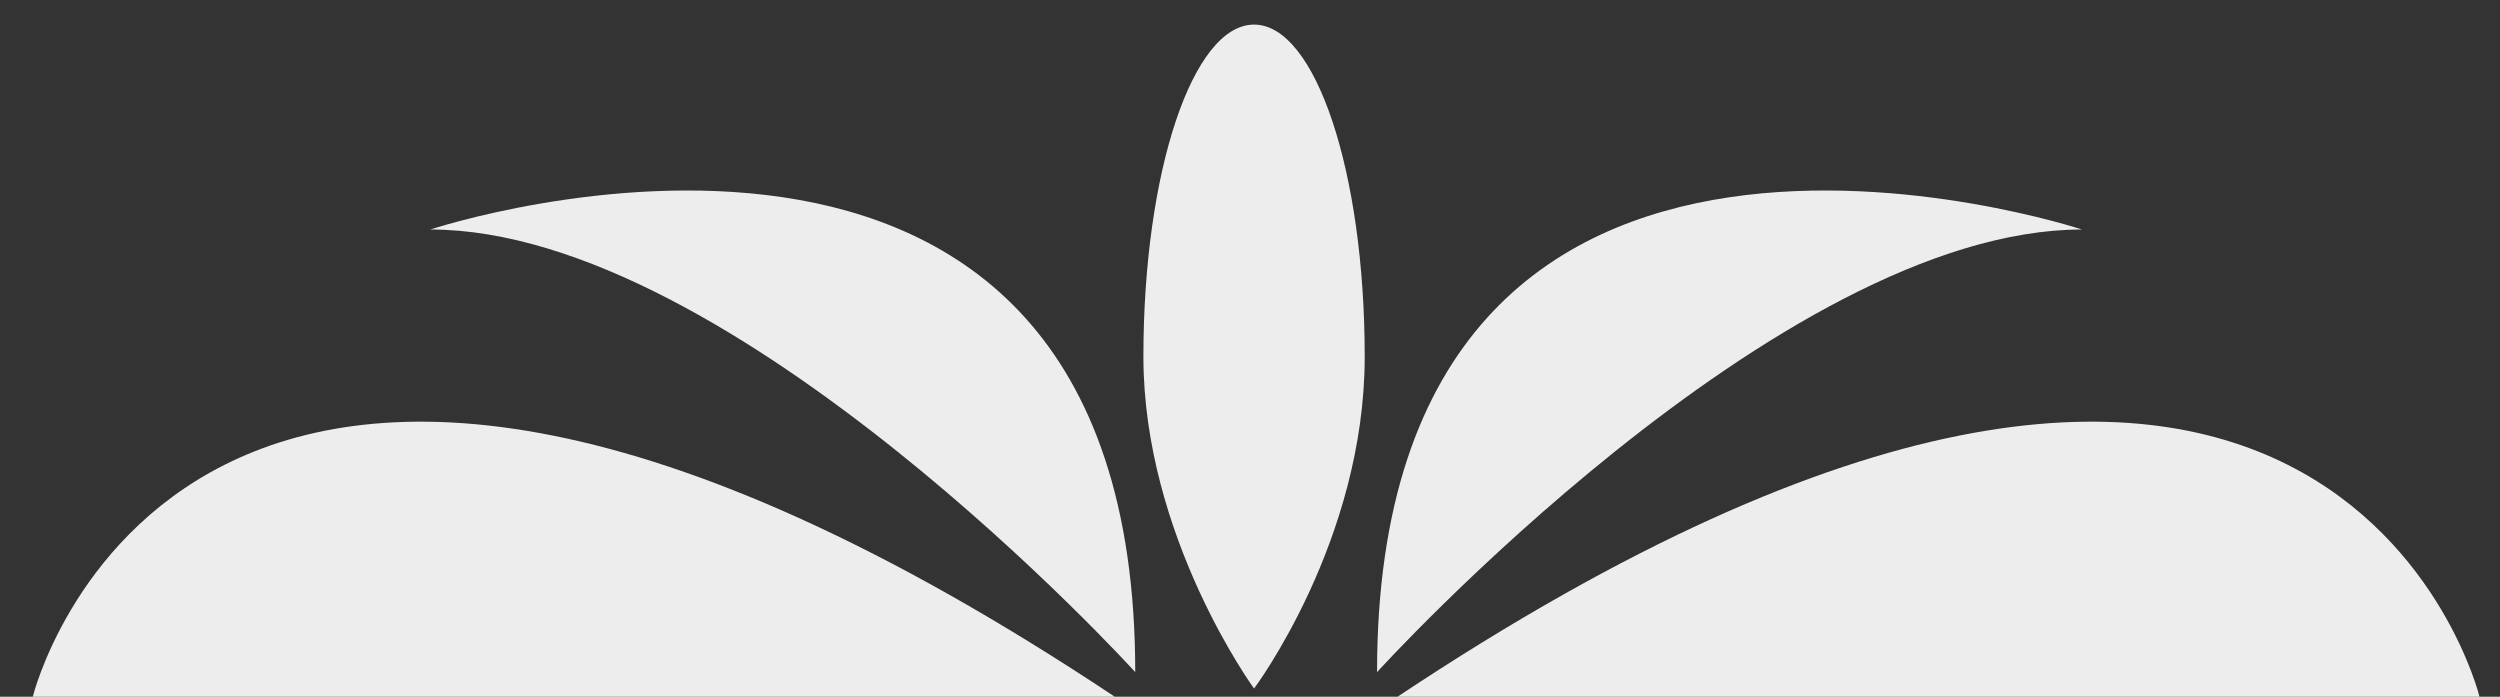
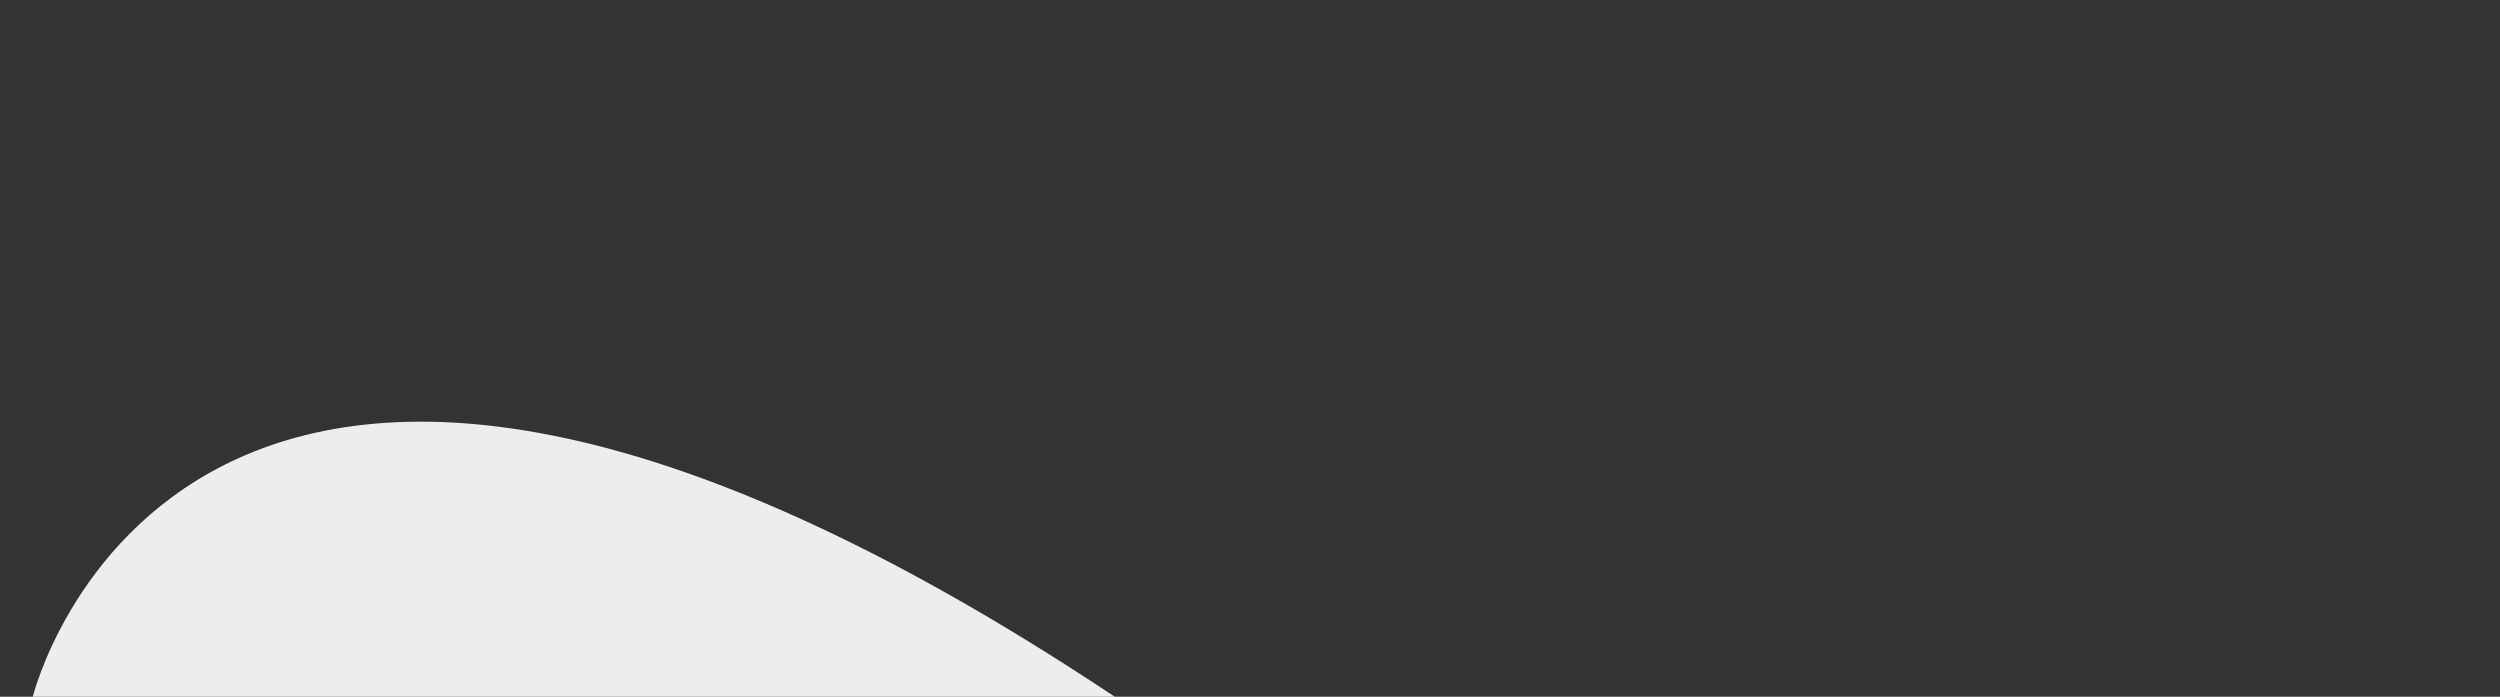
<svg xmlns="http://www.w3.org/2000/svg" width="61" height="17" viewBox="0 0 61 17" fill="none">
  <rect x="0" y="0" width="61" height="17" fill="#333333" stroke="none" />
-   <path d="M34.1 17H60.5C60.5 17 56.8 1.9 34.1 17Z" fill="#EDEDED" />
-   <path d="M33.6 16.4C33.6 16.4 43.4 5.6 50.8 5.6C50.8 5.6 33.6 -0.1 33.6 16.4Z" fill="#EDEDED" />
  <path d="M27.2 17H0.8C0.8 17 4.5 1.9 27.2 17Z" fill="#EDEDED" />
-   <path d="M27.7 16.4C27.7 16.4 17.9 5.6 10.5 5.6C10.5 5.6 27.7 -0.1 27.7 16.4Z" fill="#EDEDED" />
-   <path d="M27.899 8.7C27.899 4.2 29.099 0.6 30.599 0.6C32.099 0.6 33.299 4.2 33.299 8.7C33.299 13.2 30.599 16.8 30.599 16.8C30.599 16.8 27.899 13.1 27.899 8.7Z" fill="#EDEDED" />
</svg>